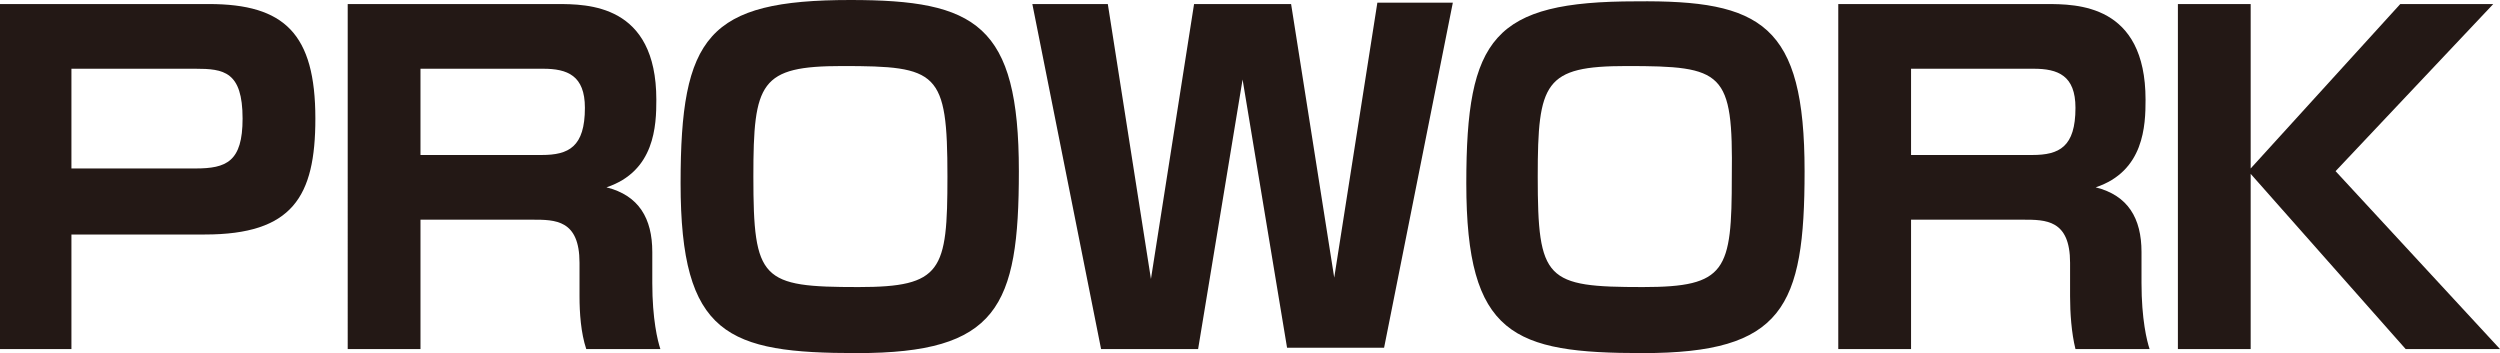
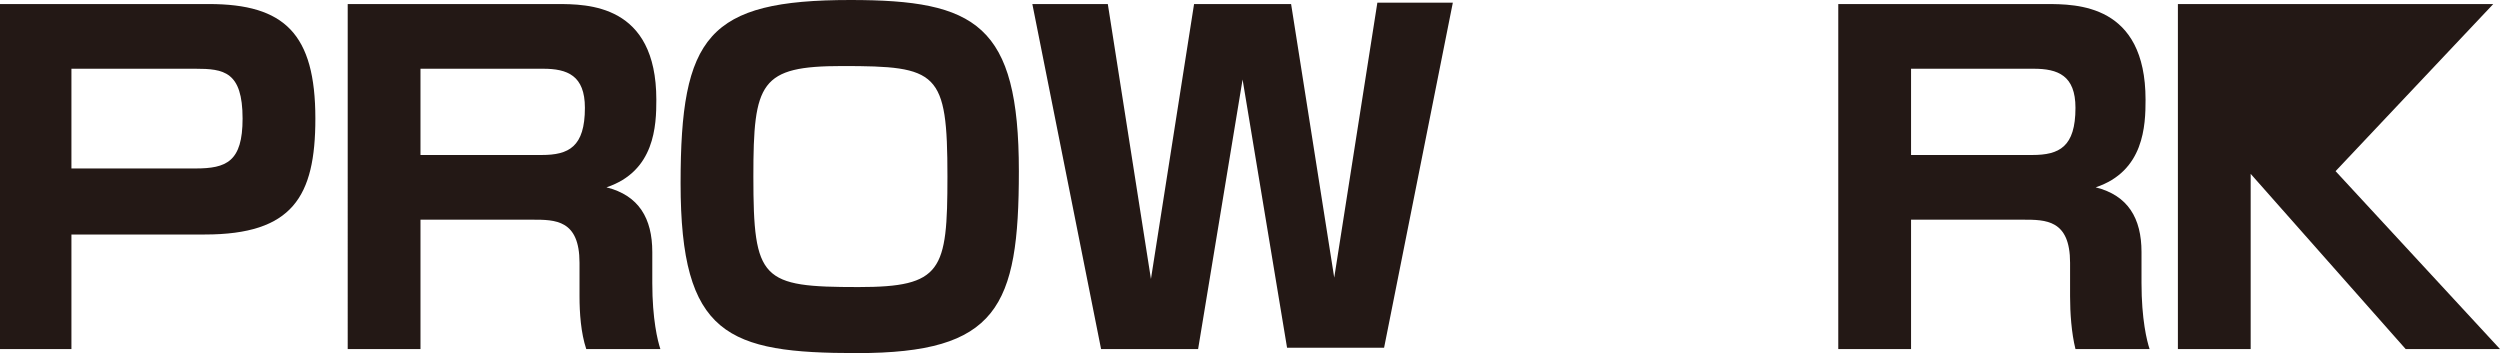
<svg xmlns="http://www.w3.org/2000/svg" version="1.1" id="レイヤー_1" x="0px" y="0px" viewBox="0 0 185.5 26.2" style="enable-background:new 0 0 185.5 26.2;" xml:space="preserve">
  <style type="text/css">
	.st0{fill:#231815;}
</style>
  <g>
    <path class="st0" d="M15.5,0.3c5.6,0,7.9,2.2,7.9,8.5c0,5.8-1.7,8.6-8.2,8.6H5.3v8.5H0V0.3H15.5z M5.3,5.1v7.4h9.2   c2.3,0,3.5-0.5,3.5-3.7c0-3.5-1.4-3.7-3.5-3.7H5.3z" />
    <path class="st0" d="M41.3,0.3c2.3,0,7.4,0,7.4,7.1c0,1.9-0.1,5.3-3.7,6.5c2.4,0.6,3.4,2.3,3.4,4.8V21c0,2.7,0.4,4.3,0.6,4.9h-5.5   C43.1,24.7,43,23.2,43,22v-2.5c0-3.2-1.8-3.2-3.5-3.2h-8.3v9.6h-5.4V0.3H41.3z M31.2,5.1v6.4h9c2,0,3.2-0.6,3.2-3.5   c0-2.4-1.3-2.9-3.1-2.9H31.2z" />
    <path class="st0" d="M75.6,12.7c0,10.1-1.6,13.5-12,13.5c-9.6,0-13.1-1.3-13.1-12.6C50.5,2.7,52.5,0,63.1,0   C72.4,0,75.6,1.8,75.6,12.7z M62.5,4.9c-6.1,0-6.6,1.2-6.6,8.2c0,7.7,0.6,8.2,7.8,8.2c6.2,0,6.6-1.2,6.6-8.2   C70.3,5.3,69.6,4.9,62.5,4.9z" />
    <path class="st0" d="M92.2,5.9l-3.3,20h-7.2L76.6,0.3h5.6l3.2,20.4l3.2-20.4h7.2L99,20.6l3.2-20.4h5.6l-5.1,25.6h-7.2L92.2,5.9z" />
-     <path class="st0" d="M133.9,12.7c0,10.1-1.6,13.5-12,13.5c-9.6,0-13.1-1.3-13.1-12.6c0-10.8,2-13.5,12.6-13.5   C130.7,0,133.9,1.8,133.9,12.7z M120.7,4.9c-6.1,0-6.6,1.2-6.6,8.2c0,7.7,0.6,8.2,7.8,8.2c6.2,0,6.6-1.2,6.6-8.2   C128.6,5.3,127.9,4.9,120.7,4.9z" />
    <path class="st0" d="M151.8,0.3c2.3,0,7.4,0,7.4,7.1c0,1.9-0.1,5.3-3.7,6.5c2.4,0.6,3.4,2.3,3.4,4.8V21c0,2.7,0.4,4.3,0.6,4.9h-5.5   c-0.3-1.2-0.4-2.7-0.4-3.9v-2.5c0-3.2-1.8-3.2-3.5-3.2h-8.3v9.6h-5.4V0.3H151.8z M141.8,5.1v6.4h9c2,0,3.2-0.6,3.2-3.5   c0-2.4-1.3-2.9-3.1-2.9H141.8z" />
-     <path class="st0" d="M178.1,0.3h6.9l-11.7,12.4l12.2,13.2h-7l-11.5-13v13h-5.4V0.3h5.4v12.2L178.1,0.3z" />
+     <path class="st0" d="M178.1,0.3h6.9l-11.7,12.4l12.2,13.2h-7l-11.5-13v13h-5.4V0.3h5.4L178.1,0.3z" />
  </g>
</svg>